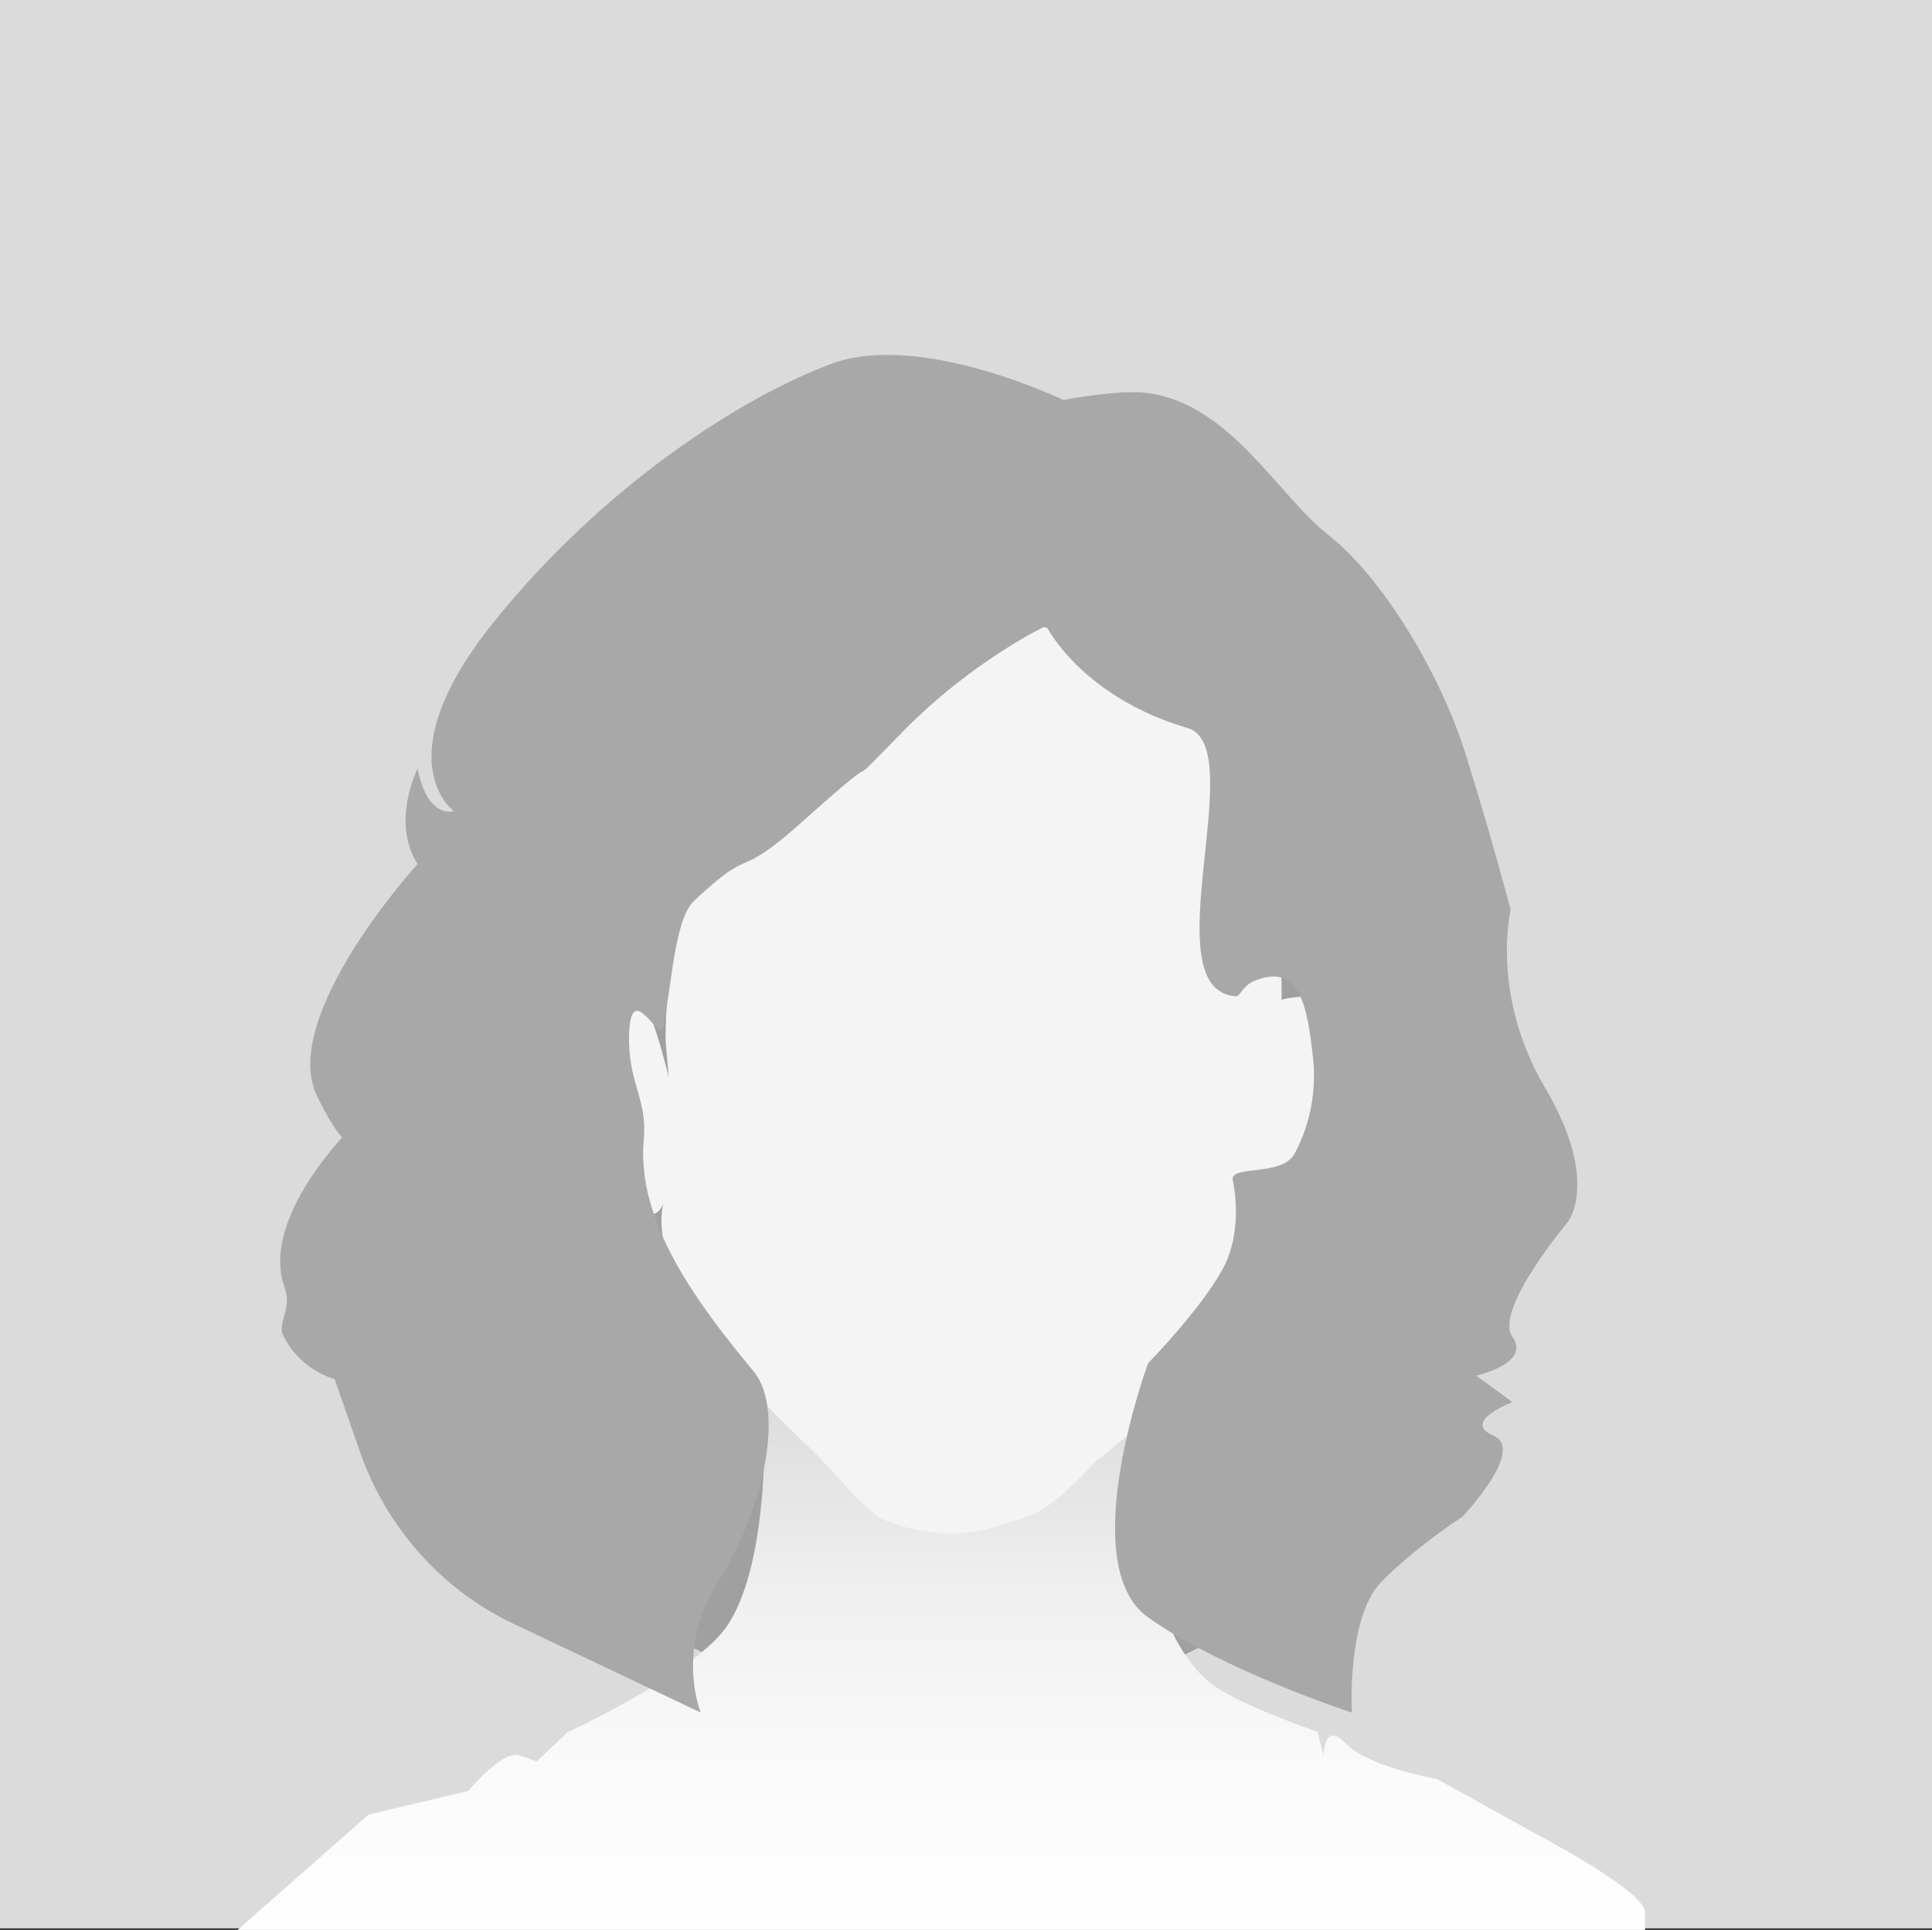
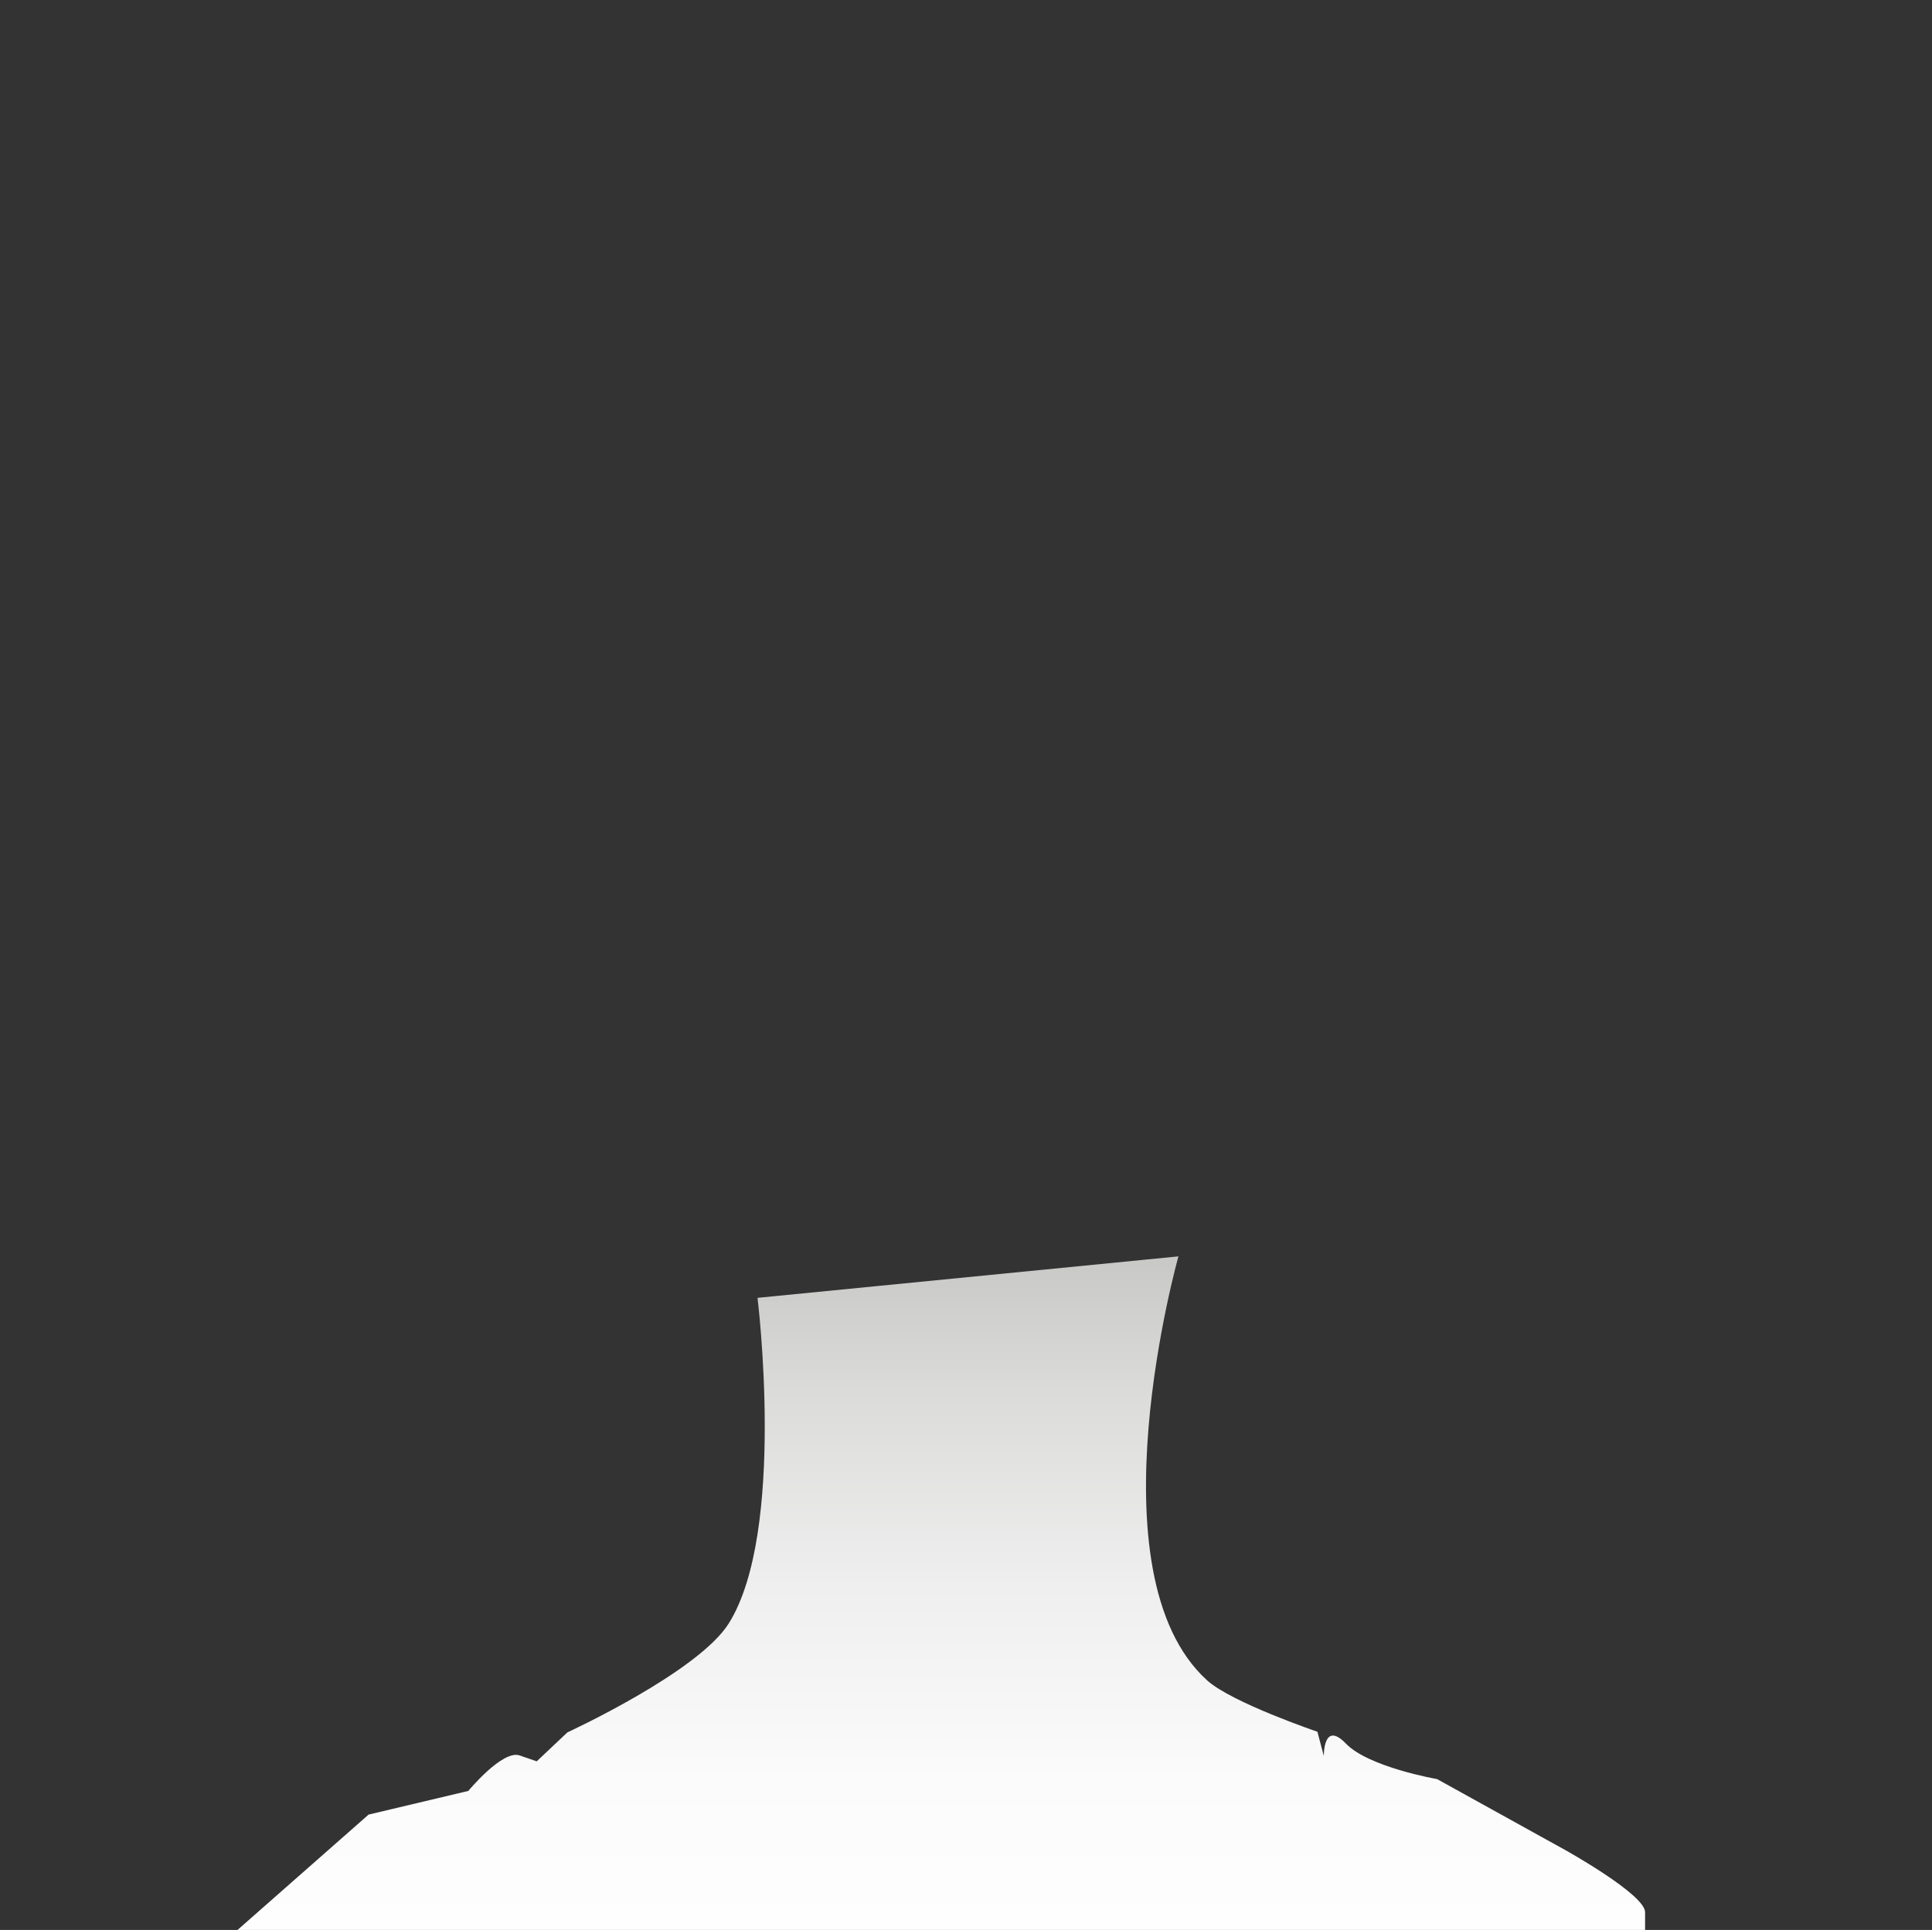
<svg xmlns="http://www.w3.org/2000/svg" id="Lager_1" data-name="Lager 1" viewBox="0 0 1000 999.17">
  <rect x="0" y="0" width="1000" height="999.17" fill="#333333" stroke="none" />
  <defs>
    <style>
      .cls-1 {
        fill: url(#linear-gradient);
      }

      .cls-2 {
        fill: #f4f4f4;
      }

      .cls-3 {
        fill: #a0a0a0;
      }

      .cls-4 {
        fill: #dbdbdb;
      }

      .cls-5 {
        fill: #a8a8a8;
      }
    </style>
    <linearGradient id="linear-gradient" x1="487.21" y1="1023.56" x2="487.21" y2="602.53" gradientUnits="userSpaceOnUse">
      <stop offset="0" stop-color="#fff" />
      <stop offset=".24" stop-color="#fbfbfb" />
      <stop offset=".48" stop-color="#efefef" />
      <stop offset=".71" stop-color="#dcdcdb" />
      <stop offset=".95" stop-color="#c1c1c0" />
      <stop offset="1" stop-color="#babab9" />
    </linearGradient>
  </defs>
  <g>
-     <rect class="cls-4" width="1000" height="998.34" />
-     <circle class="cls-3" cx="489.55" cy="599.87" r="284.98" transform="translate(-280.79 521.86) rotate(-45)" />
    <path class="cls-1" d="M609.96,650.44s-46.3,164.13,14.86,219.53c12.71,11.51,57.07,26.59,57.07,26.59l3.33,12.6s-.38-18.72,11.42-6.47c11.8,12.25,47.19,18.38,47.19,18.38l66.37,36.75s41.29,22.97,41.29,32.16v9.19H122.94l67.84-59.72,51.62-12.25s17.7-21.44,26.55-18.38l8.85,3.06,15.88-14.99s67.69-31.15,83.53-56.41c29.83-47.57,14.88-168.56,14.88-168.56l217.87-21.47Z" />
-     <path class="cls-2" d="M344.72,619.29s-23.14,39.73,75.21,131.06c8.8,8.17,28.59,33.07,38.05,36.7,34.53,13.25,53.31,4.33,72.62-1.41,15.46-4.59,36.31-28.86,36.31-28.86,0,0,81.85-62.9,83.32-94.97,1.47-32.07,11.56-42.52,11.56-42.52,0,0,2.24-4.25,10.47-.31,14.37,6.88,22.8-20.77,25.45-51.21,2.03-23.28-10.86-53.06-25.6-51.66-14.75,1.39-8.78,3.77-8.78,3.77-.19-1.65,1.19-29.27-4.34-50.83-8.38-32.69-7.52-72.85-42.92-93.76-35.4-20.91-68.52-58.46-90.23-51.48-21.71,6.97-79.38,47.3-107.4,37.54-28.02-9.76-46.59,37.99-56.04,57.17-11.6,23.54-19.18,105.97-17.7,122.7l1.48,16.73s-10.32-44.62-19.17-47.41c-8.85-2.79-25.07-2.79-22.12,30.67s-5.67,11.61,19.17,69.71c14.54,34.02,20.65,8.37,20.65,8.37Z" />
  </g>
-   <path class="cls-5" d="M638.03,610.82s.4,1.65,.81,4.45c1.21,8.24,2.49,26.46-6.18,42.13-11.62,21.01-38.43,48.41-38.43,48.41,0,0-38.44,104.12,0,131.52,38.43,27.4,105.47,49.32,105.47,49.32,0,0-2.68-49.32,15.2-67.59,17.88-18.27,42.01-33.8,42.01-33.8,0,0,33.07-34.71,16.09-42.01-16.98-7.31,9.83-17.35,9.83-17.35l-18.77-13.7s28.6-6.39,18.77-20.09c-9.83-13.7,28.6-59.37,28.6-59.37,0,0,16.98-21.01-11.62-69.42-28.6-48.41-17.88-92.25-17.88-92.25,0,0-9.83-37.45-23.24-80.38-13.41-42.93-43.8-92.25-70.61-113.26-26.82-21.01-51.4-68.5-94.3-73.98-15.08-1.93-43.35,3.65-43.35,3.65,0,0-74.27-35.87-120.22-18.72-45.95,17.15-117.54,62.57-174.75,133.81-57.21,71.24-20.56,97.73-20.56,97.73,0,0-13.41,4.57-18.77-21.92,0,0-13.96,27.42,0,49.32,0,0-72.4,79.46-51.84,120.56,20.56,41.1,18.77,14.61,18.77,14.61,0,0-49.08,47.49-35.75,84.03,4.03,11.05-3.88,18.51-.78,24.81,5.42,11.02,15.12,19.2,26.7,22.68h0l12.95,37.28c13.73,39.54,42.45,71.76,79.69,89.42l96.85,45.92s-13.41-31.97,8.94-67.59c22.35-35.62,35.58-88.32,18.28-109.21-28.87-34.86-60.72-77.2-56.72-120.04,1.95-20.88-8.33-29.32-7.6-54.12,.89-30.09,15.69,5.49,17.83-4.8,4.01-19.27,5.69-55.01,15.69-64.39,33.07-31.05,19.53-8.24,57.21-42.01,50.95-45.67,12.51-6.39,50.95-45.67,36.27-37.06,74.19-54.8,74.19-54.8,0,0,17.81,36.58,73.29,52.97,32.88,9.71-19.4,136.15,25.03,138.83,1.94,.12,3.52-5.55,9.52-8,23.52-9.6,27.23,13.14,30.23,39.3,1.95,17.01-1.18,34.24-9.04,49.37-.11,.2-.21,.41-.32,.62-6.43,12.29-33.14,5.89-32.18,13.7Z" />
</svg>